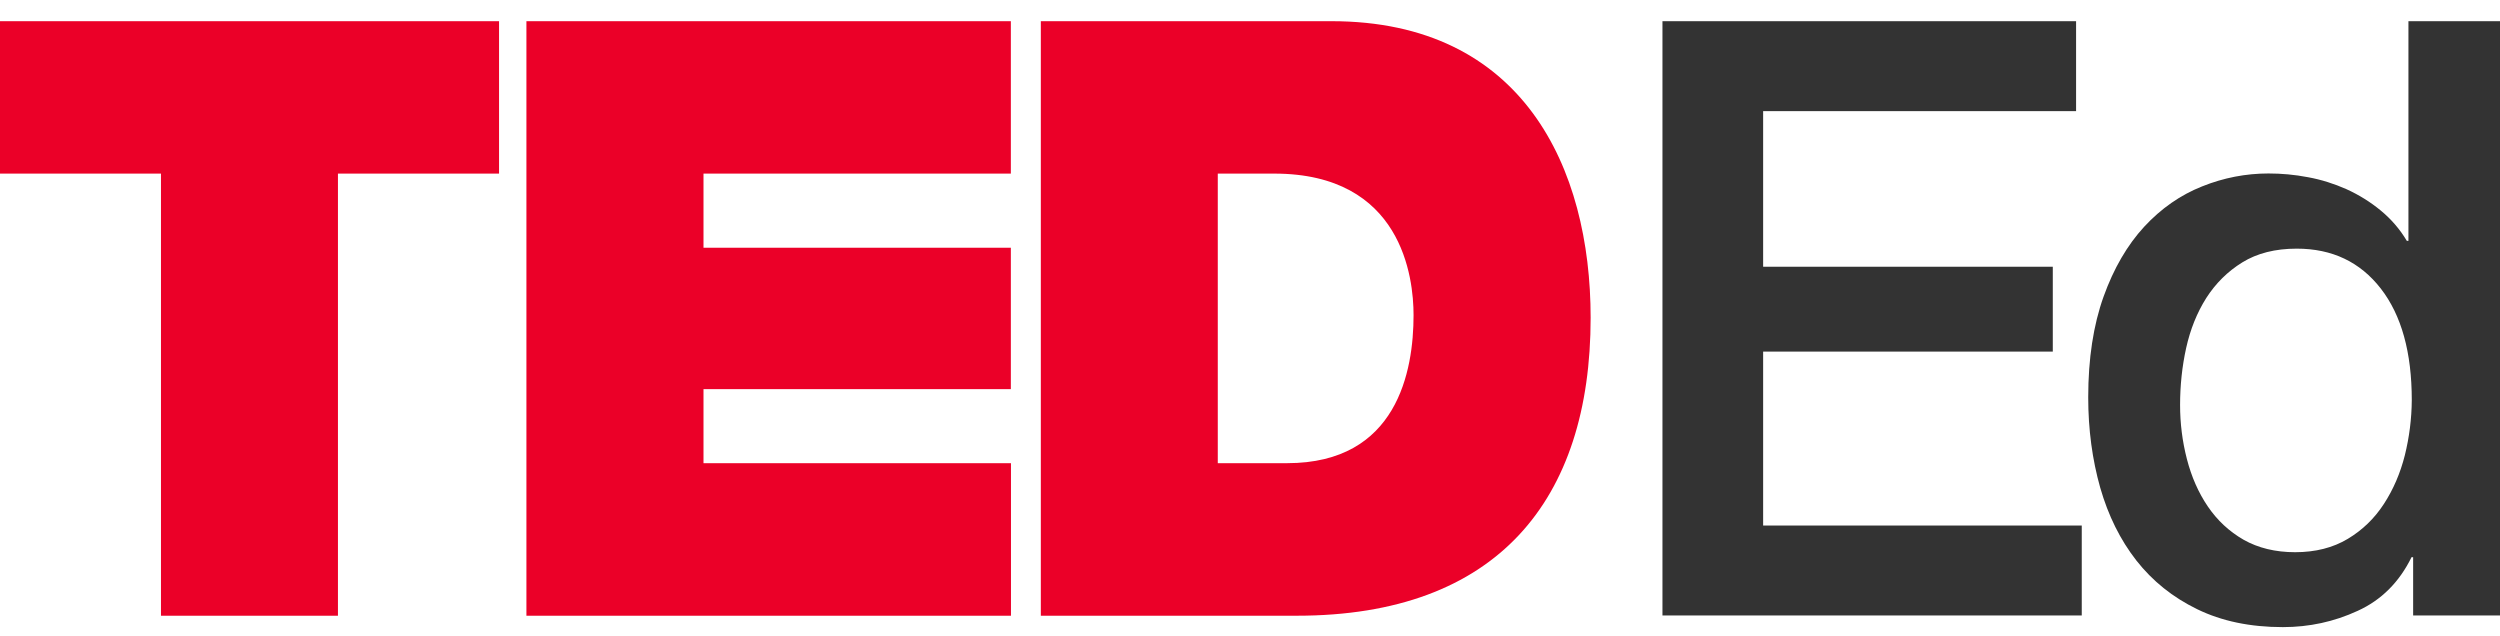
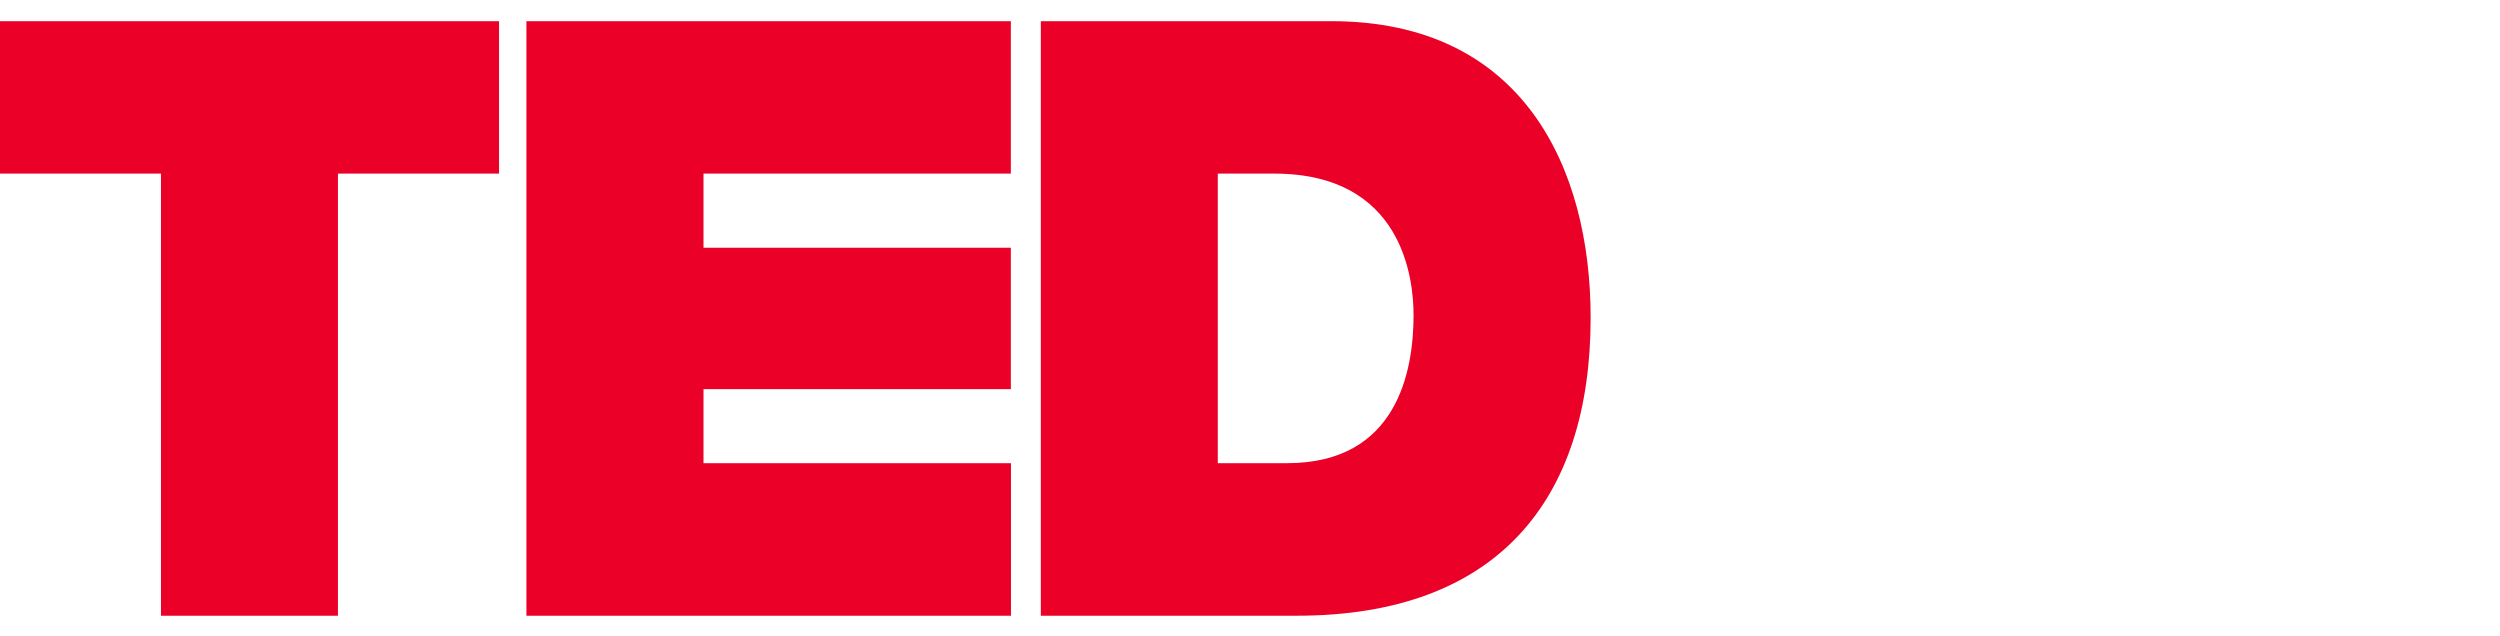
<svg xmlns="http://www.w3.org/2000/svg" viewBox="0 0 118 30" role="img" aria-labelledby="a1hrpmnb5c0g9qm4abtzm3iseaxcdx0v" class="block m-0" width="118" height="30">
  <title id="a1hrpmnb5c0g9qm4abtzm3iseaxcdx0v">TED-Ed</title>
  <g fill="none">
    <path fill="#EB0028" d="M0 0 0 7.194 7.598 7.194 7.598 28.062 15.951 28.062 15.951 7.194 23.555 7.194 23.555 0zM24.847 0 24.847 28.062 47.718 28.062 47.718 20.862 33.205 20.862 33.205 17.368 47.712 17.368 47.712 10.694 33.205 10.694 33.205 7.194 47.712 7.194 47.712 0zM49.127 0 62.845 0C71.887 0 75.078 6.922 75.078 13.995 75.078 22.603 70.671 28.062 61.208 28.062L49.127 28.062 49.127 0ZM57.479 20.862 60.752 20.862C65.96 20.862 66.72 16.503 66.72 13.874 66.72 12.109 66.182 7.194 60.144 7.194L57.479 7.194 57.479 20.862Z" transform="translate(0 1)" />
-     <path fill="#333" d="M78.468 0 78.468 28.05 98.259 28.05 98.259 23.806 83.22 23.806 83.22 15.597 96.892 15.597 96.892 11.589 83.22 11.589 83.22 4.244 97.991 4.244 97.991 0zM113.509 20.487C113.293 21.34 112.965 22.101 112.521 22.784 112.077 23.468 111.51 24.018 110.814 24.435 110.119 24.852 109.288 25.064 108.33 25.064 107.395 25.064 106.583 24.864 105.899 24.477 105.215 24.084 104.653 23.558 104.209 22.905 103.765 22.252 103.437 21.503 103.222 20.669 103.005 19.828 102.9 18.982 102.9 18.118 102.9 17.199 102.993 16.304 103.186 15.427 103.38 14.551 103.695 13.765 104.133 13.07 104.578 12.375 105.145 11.812 105.84 11.383 106.536 10.954 107.389 10.736 108.406 10.736 110.078 10.736 111.399 11.365 112.375 12.622 113.35 13.88 113.836 15.633 113.836 17.888 113.83 18.764 113.719 19.635 113.509 20.487ZM113.678 0 113.678 10.368 113.602 10.368C113.275 9.817 112.86 9.34 112.369 8.935 111.878 8.53 111.34 8.197 110.756 7.931 110.171 7.671 109.563 7.478 108.932 7.363 108.301 7.242 107.682 7.188 107.073 7.188 106.01 7.188 104.963 7.387 103.94 7.798 102.918 8.203 102.006 8.838 101.205 9.703 100.41 10.567 99.767 11.667 99.288 13.003 98.809 14.339 98.564 15.923 98.564 17.755 98.564 19.272 98.756 20.693 99.13 22.017 99.51 23.341 100.077 24.483 100.837 25.456 101.597 26.424 102.549 27.191 103.707 27.754 104.858 28.316 106.208 28.6 107.752 28.6 108.991 28.6 110.171 28.346 111.282 27.832 112.398 27.325 113.246 26.478 113.824 25.299L113.9 25.299 113.9 28.05 118.003 28.05 118.003 0 113.678 0Z" transform="translate(0 1)" />
  </g>
</svg>